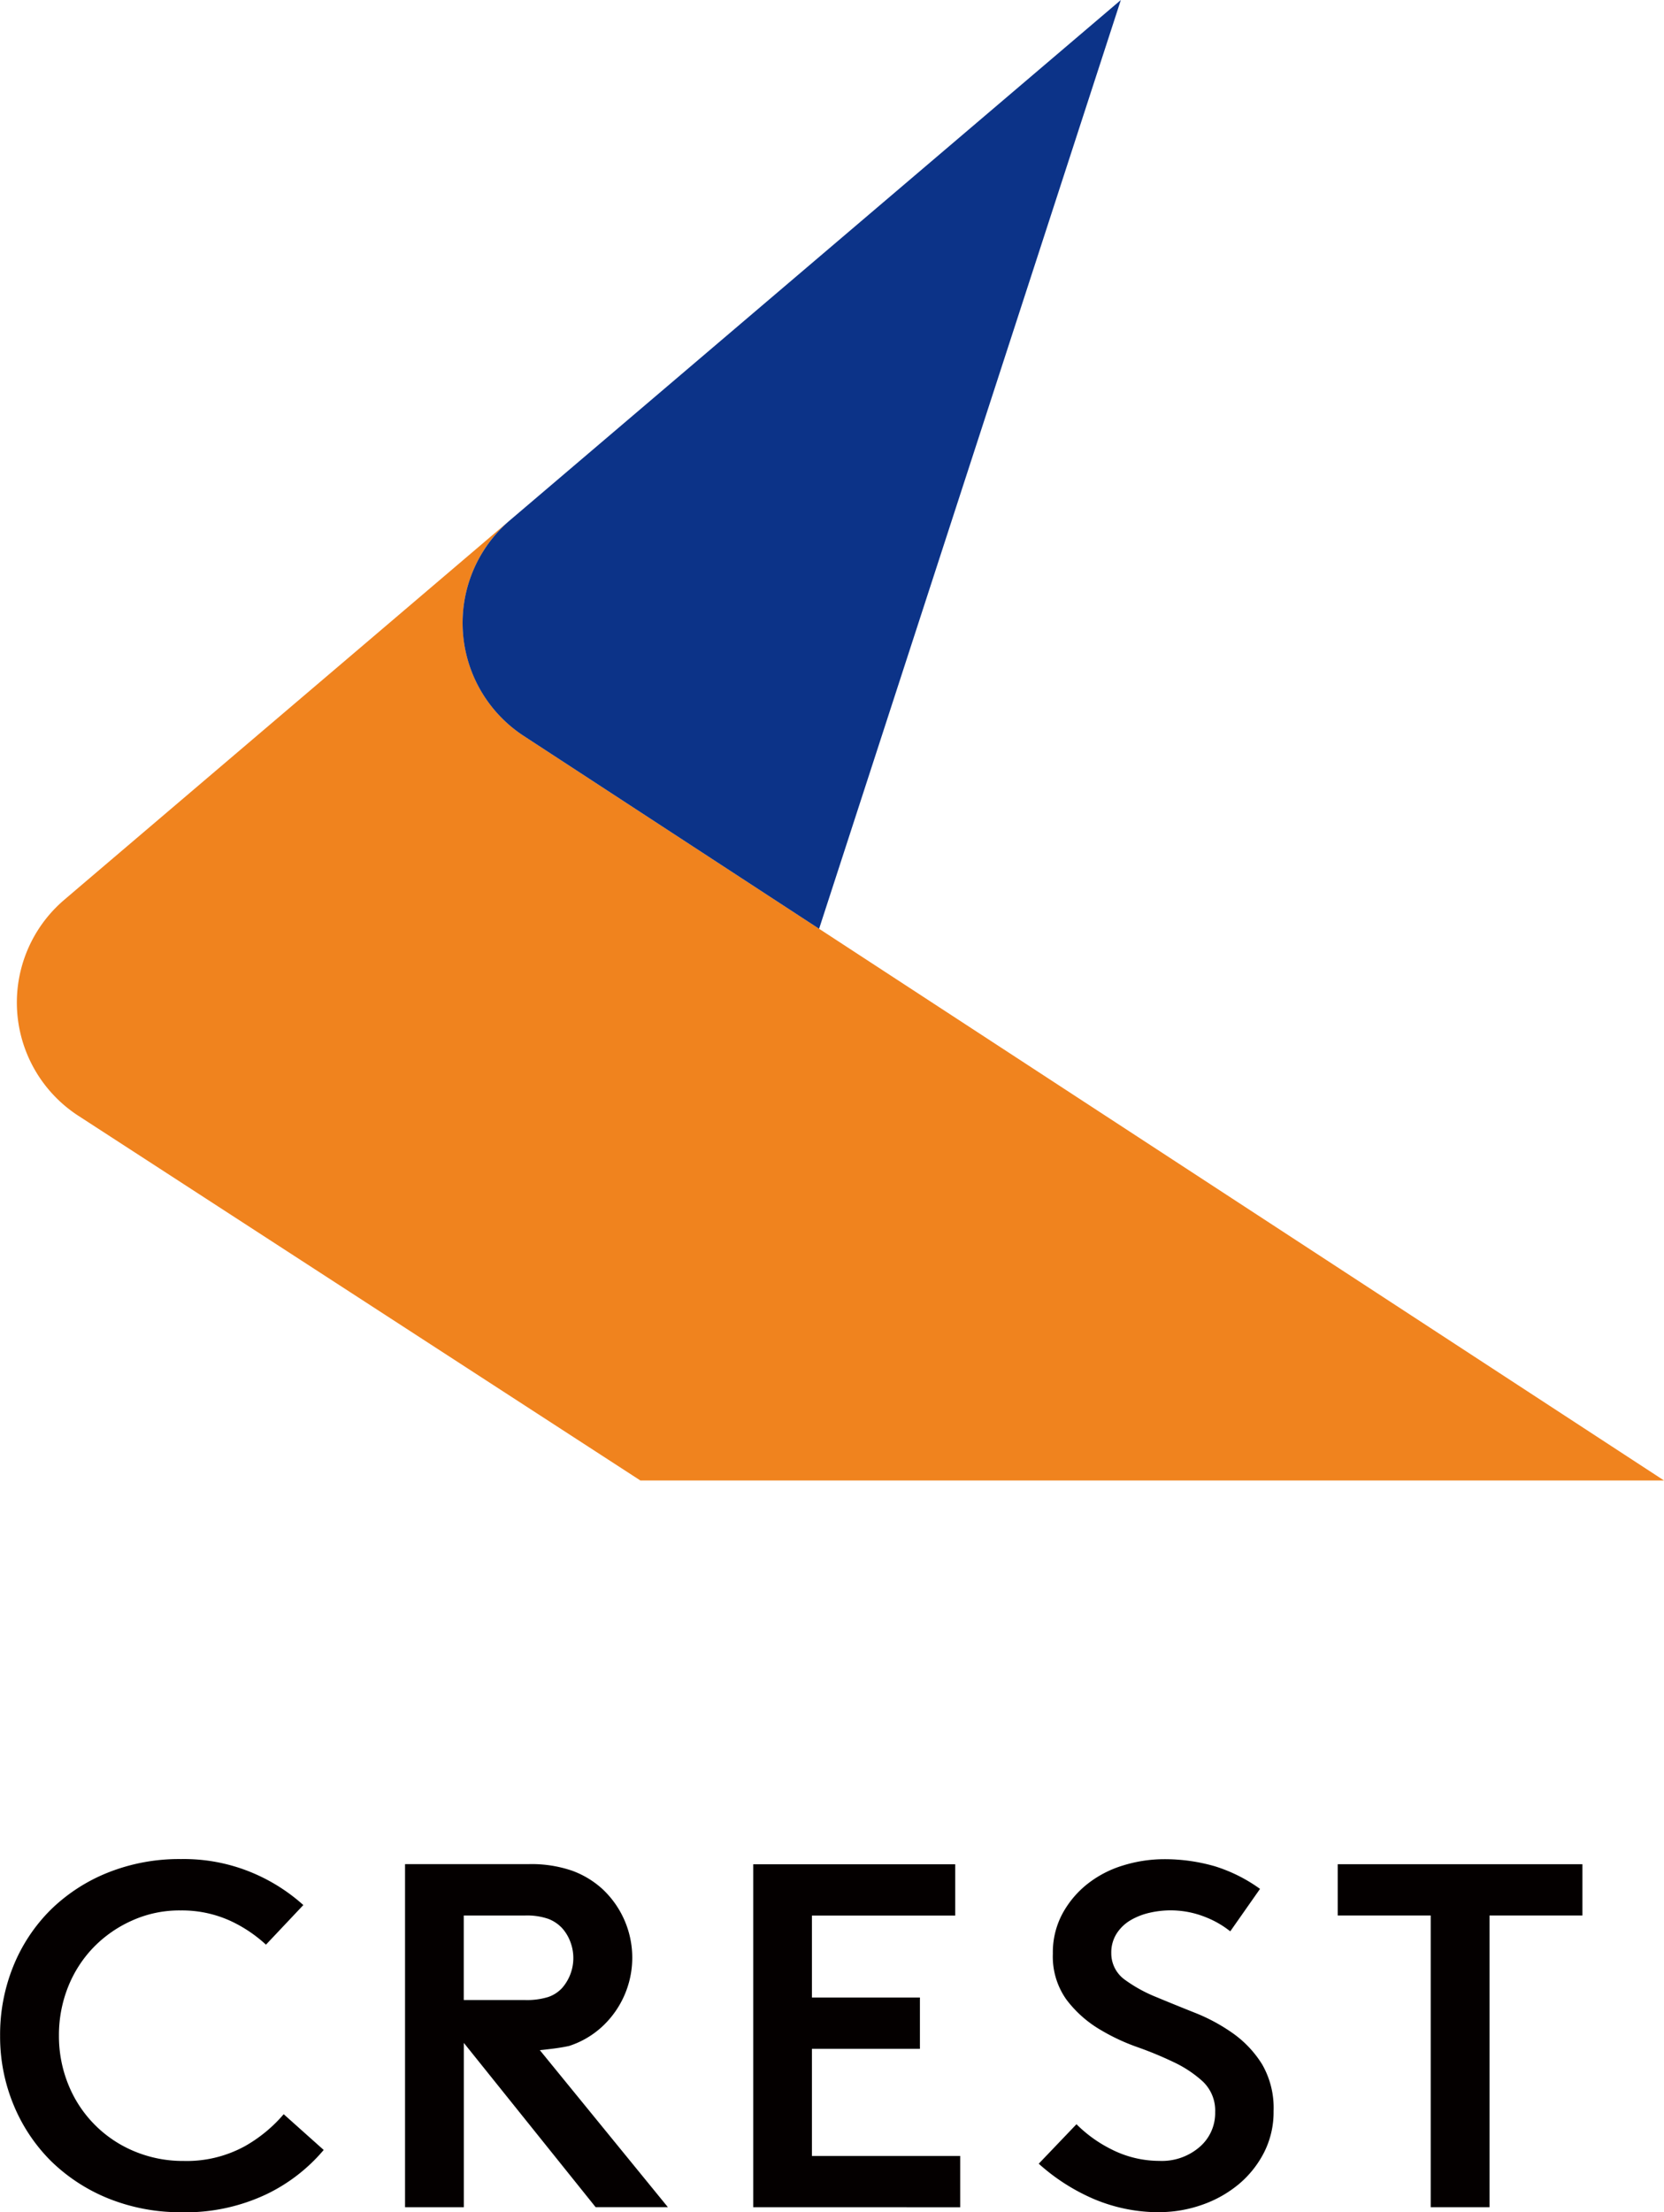
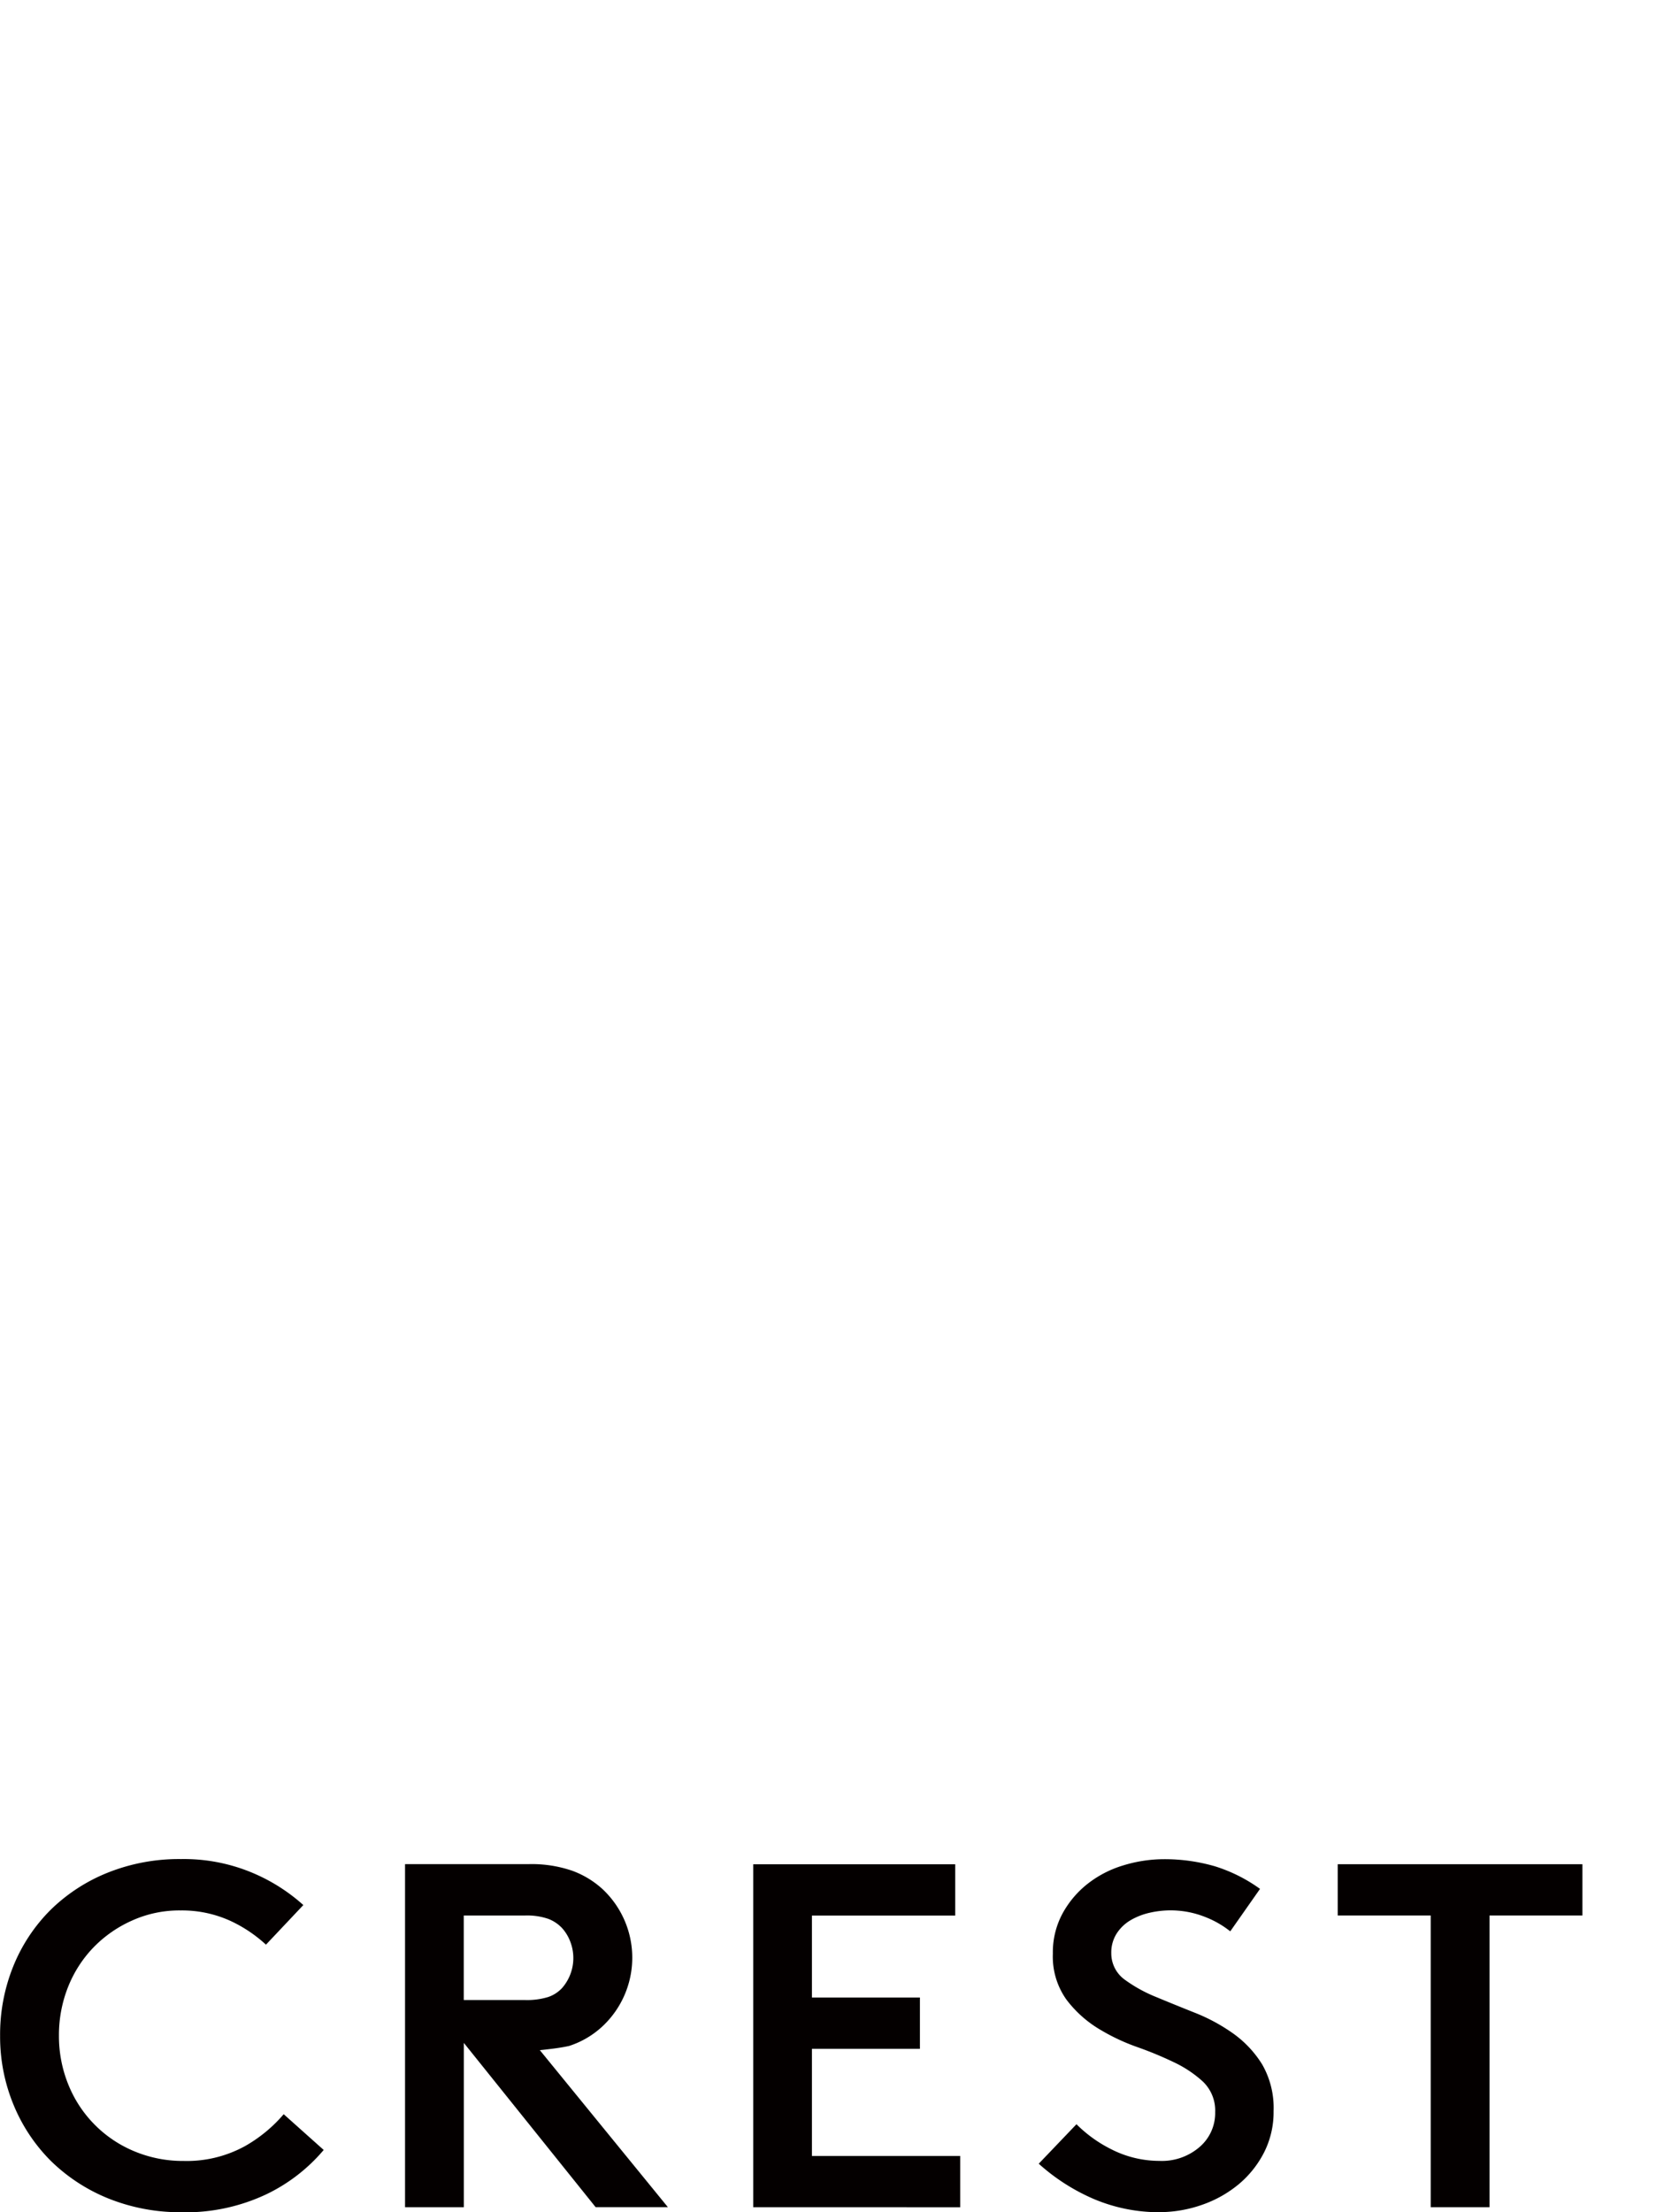
<svg xmlns="http://www.w3.org/2000/svg" width="80.123" height="106.45" viewBox="0 0 80.123 106.45">
  <g id="レイヤー_1" data-name="レイヤー 1" transform="translate(0.01)">
    <g id="グループ_2" data-name="グループ 2" transform="translate(-0.01)">
-       <path id="パス_1" data-name="パス 1" d="M40.63,81.644l-7.086-4.623-7.135-4.656a6.5,6.5,0,0,1-.662-10.385l-6.654,5.665-7.256,6.174L5.028,79.613l-.743.634a6.494,6.494,0,0,0,.674,10.393l27.062,17.549h49.29L40.63,81.644Z" transform="translate(-1.188 -36.953)" fill="#f0831e" />
-       <path id="パス_2" data-name="パス 2" d="M57.443,25.027A6.494,6.494,0,0,0,58.1,35.412l7.135,4.656,7.086,4.623L86.851,0Z" transform="translate(-32.881)" fill="#0c3388" />
      <path id="パス_3" data-name="パス 3" d="M8.756,238.531a9.26,9.26,0,0,1-3.549-.662,8.507,8.507,0,0,1-2.762-1.8,8.239,8.239,0,0,1-1.8-2.7,8.575,8.575,0,0,1-.65-3.327A8.738,8.738,0,0,1,.628,226.7a8.118,8.118,0,0,1,1.781-2.7,8.368,8.368,0,0,1,2.75-1.8,9.261,9.261,0,0,1,3.549-.662,8.535,8.535,0,0,1,3.38.638,8.712,8.712,0,0,1,2.508,1.575l-1.8,1.906a6.642,6.642,0,0,0-1.716-1.147,5.623,5.623,0,0,0-2.39-.5,5.535,5.535,0,0,0-2.326.48A5.951,5.951,0,0,0,4.5,225.78a5.842,5.842,0,0,0-1.232,1.91,6.265,6.265,0,0,0-.44,2.346,6.186,6.186,0,0,0,.464,2.382A5.818,5.818,0,0,0,6.459,235.6a6.058,6.058,0,0,0,2.374.464,5.827,5.827,0,0,0,2.964-.719,6.967,6.967,0,0,0,1.853-1.53l1.926,1.72a8.32,8.32,0,0,1-2.75,2.128,9.125,9.125,0,0,1-4.066.872" transform="translate(0.01 -132.085)" fill="#040000" />
      <path id="パス_4" data-name="パス 4" d="M57.468,238.647l-6.348-7.906v7.906H48.29V222.14h5.952a6,6,0,0,1,2.112.323,4.407,4.407,0,0,1,1.442.876,4.519,4.519,0,0,1,0,6.606,4.293,4.293,0,0,1-1.611.945q-.418.091-1.005.157l-.4.044,6.166,7.555H57.472Zm-6.348-9.969h2.927a3.461,3.461,0,0,0,1.139-.145,1.633,1.633,0,0,0,.666-.432,2.191,2.191,0,0,0,.392-2.237,2.063,2.063,0,0,0-.392-.646,1.787,1.787,0,0,0-.662-.444,3.159,3.159,0,0,0-1.147-.161H51.117v4.066Z" transform="translate(-28.787 -132.443)" fill="#040000" />
      <path id="パス_5" data-name="パス 5" d="M89.81,238.653v-16.5h9.727v2.467h-6.9v3.945h5.2v2.467h-5.2v5.156h7.139v2.467Z" transform="translate(-53.542 -132.449)" fill="#040000" />
      <path id="パス_6" data-name="パス 6" d="M129.67,238.543a8.048,8.048,0,0,1-3.182-.646,9.652,9.652,0,0,1-2.629-1.688l1.817-1.9a6.42,6.42,0,0,0,1.68,1.207,5.115,5.115,0,0,0,2.314.557,2.776,2.776,0,0,0,1.922-.658,2.153,2.153,0,0,0,.763-1.688,1.929,1.929,0,0,0-.6-1.478,5.622,5.622,0,0,0-1.385-.921,17.6,17.6,0,0,0-1.777-.735,9.8,9.8,0,0,1-1.765-.828,5.584,5.584,0,0,1-1.631-1.446,3.562,3.562,0,0,1-.658-2.217,3.922,3.922,0,0,1,.456-1.914,4.646,4.646,0,0,1,1.2-1.433,5.181,5.181,0,0,1,1.708-.892,6.712,6.712,0,0,1,2-.307,8.71,8.71,0,0,1,2.443.343,7.525,7.525,0,0,1,2.168,1.086l-1.433,2.043a4.58,4.58,0,0,0-1.175-.678,4.5,4.5,0,0,0-2.7-.218,3.225,3.225,0,0,0-.909.351,2.014,2.014,0,0,0-.678.638,1.7,1.7,0,0,0-.267.957,1.561,1.561,0,0,0,.666,1.288,6.988,6.988,0,0,0,1.5.824q.872.363,1.878.763a8.7,8.7,0,0,1,1.829.993,5.16,5.16,0,0,1,1.393,1.486,4.192,4.192,0,0,1,.549,2.245,4.287,4.287,0,0,1-.448,1.97,4.9,4.9,0,0,1-1.207,1.53,5.664,5.664,0,0,1-1.761,1,6.228,6.228,0,0,1-2.1.363" transform="translate(-73.843 -132.097)" fill="#040000" />
      <path id="パス_7" data-name="パス 7" d="M163.988,238.653V224.617H159.51V222.15h11.783v2.467h-4.474v14.036Z" transform="translate(-95.098 -132.449)" fill="#040000" />
    </g>
  </g>
</svg>